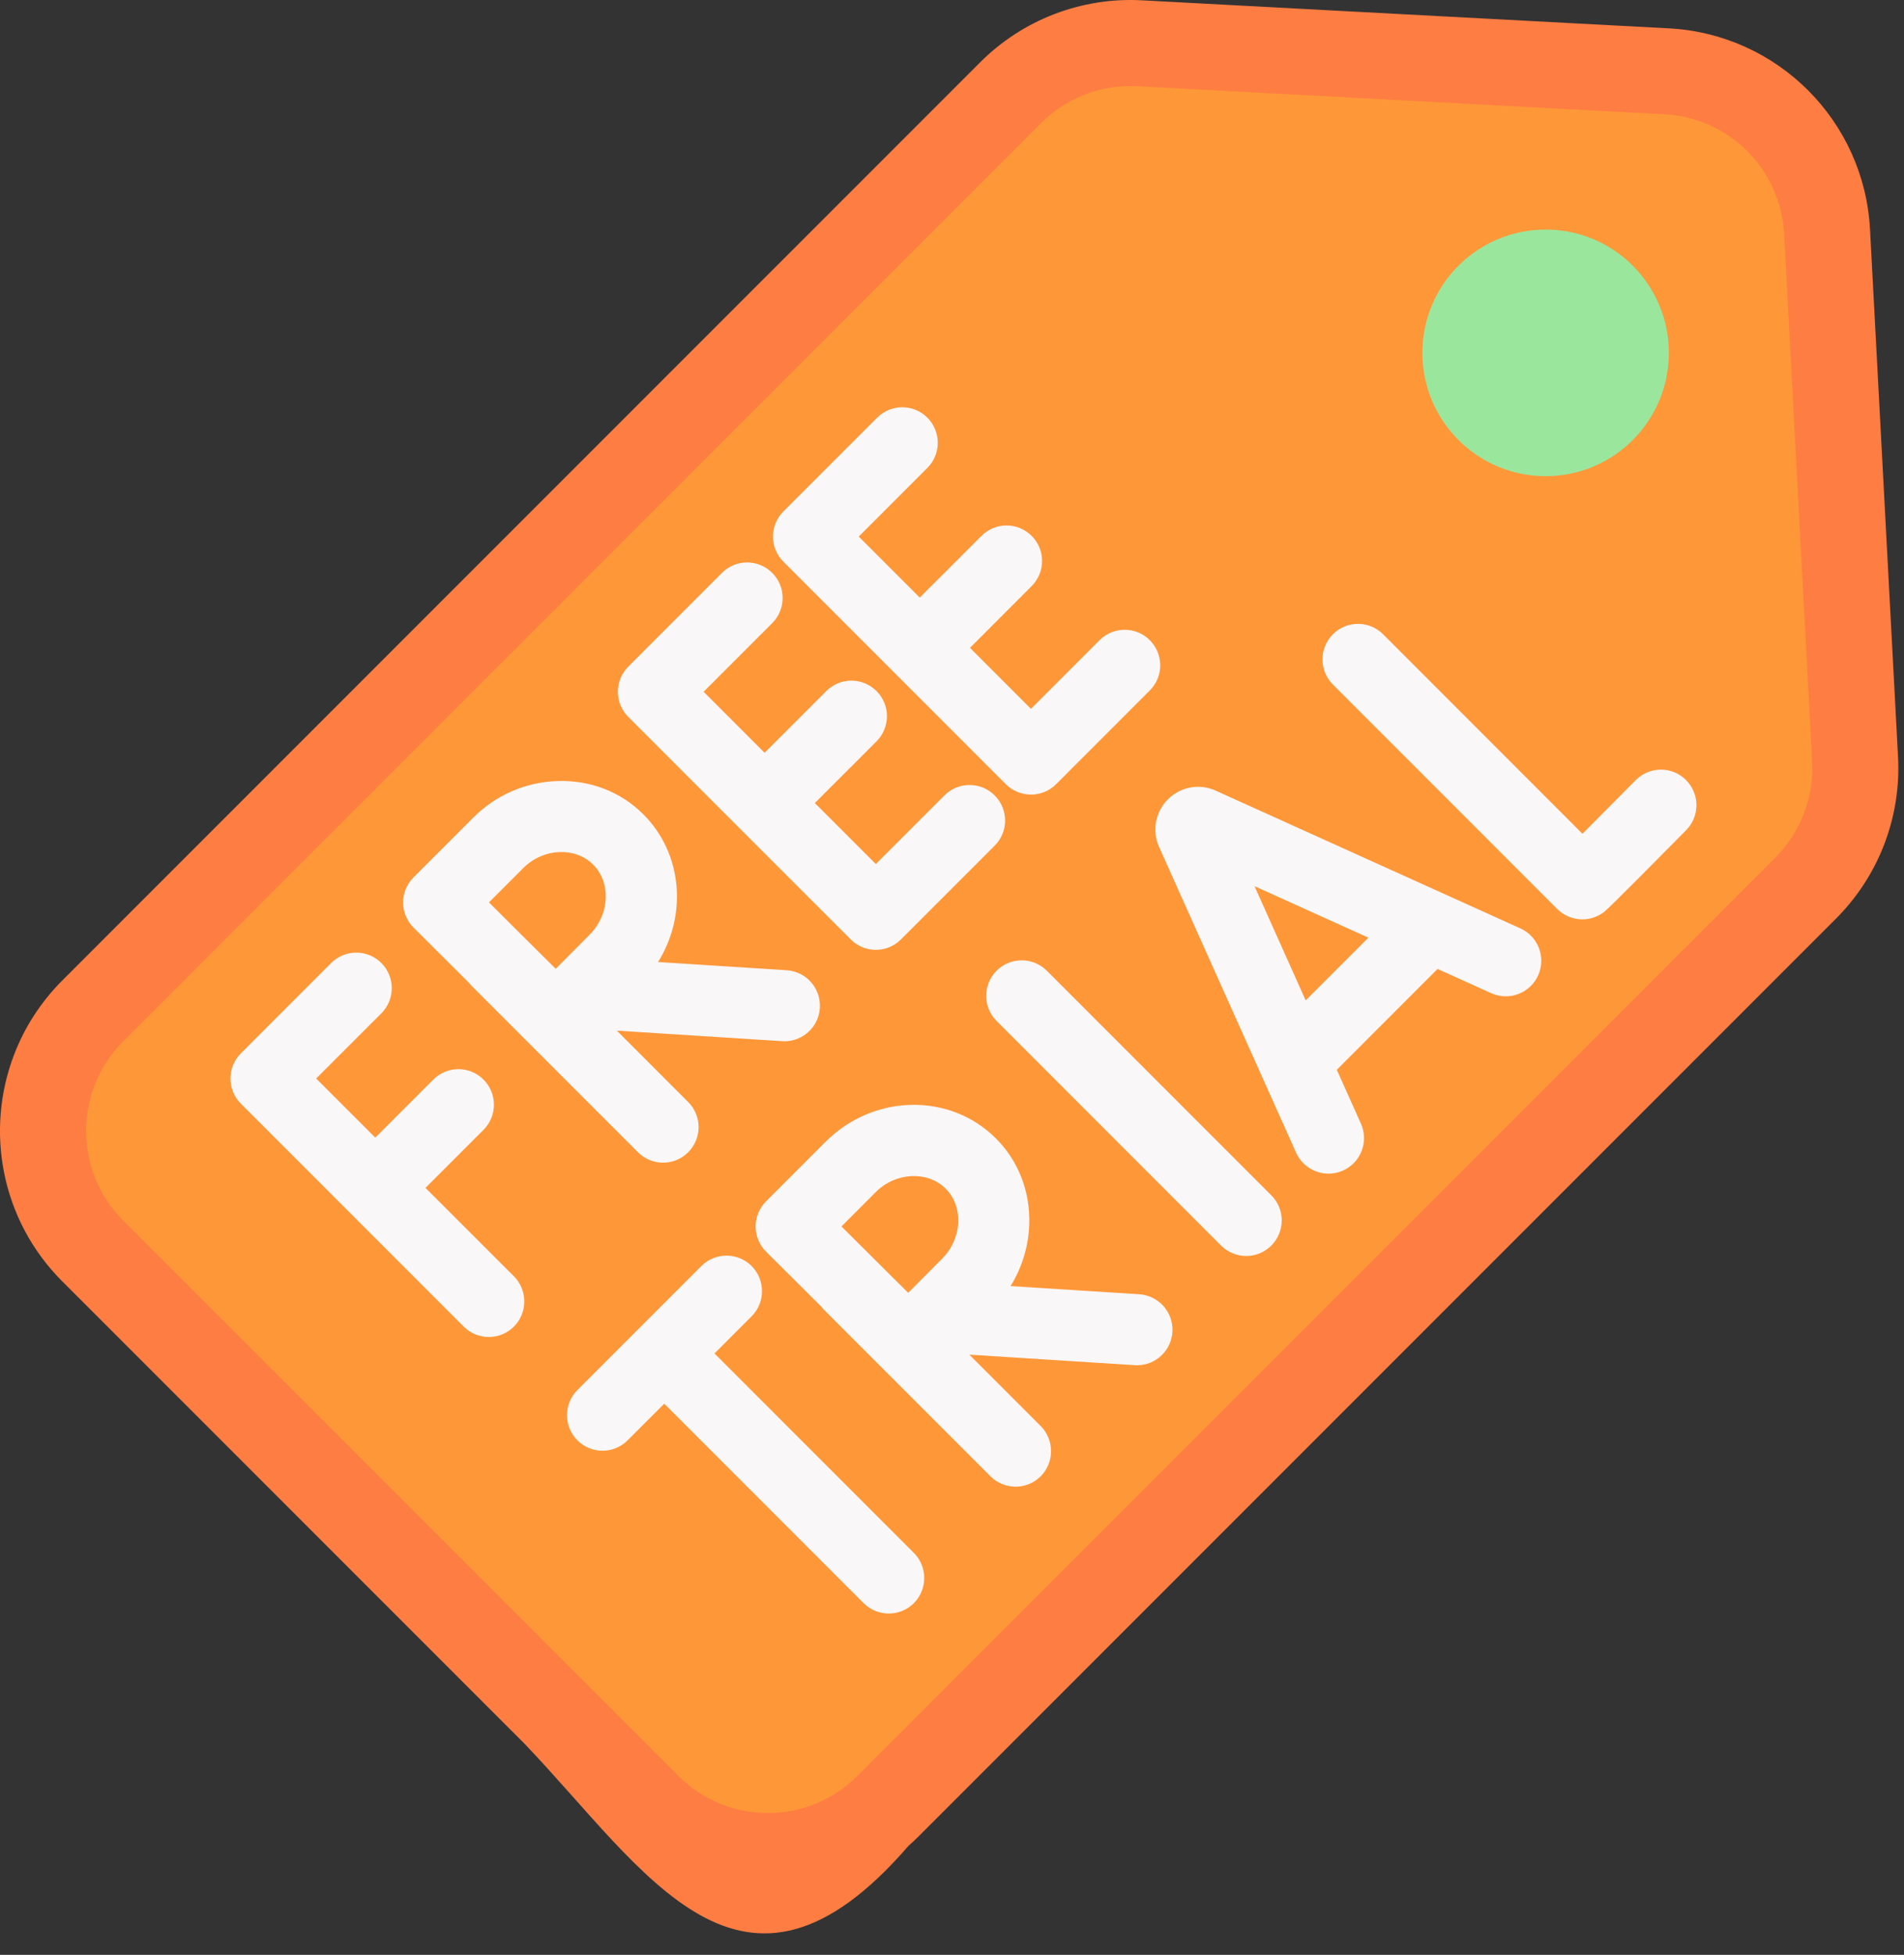
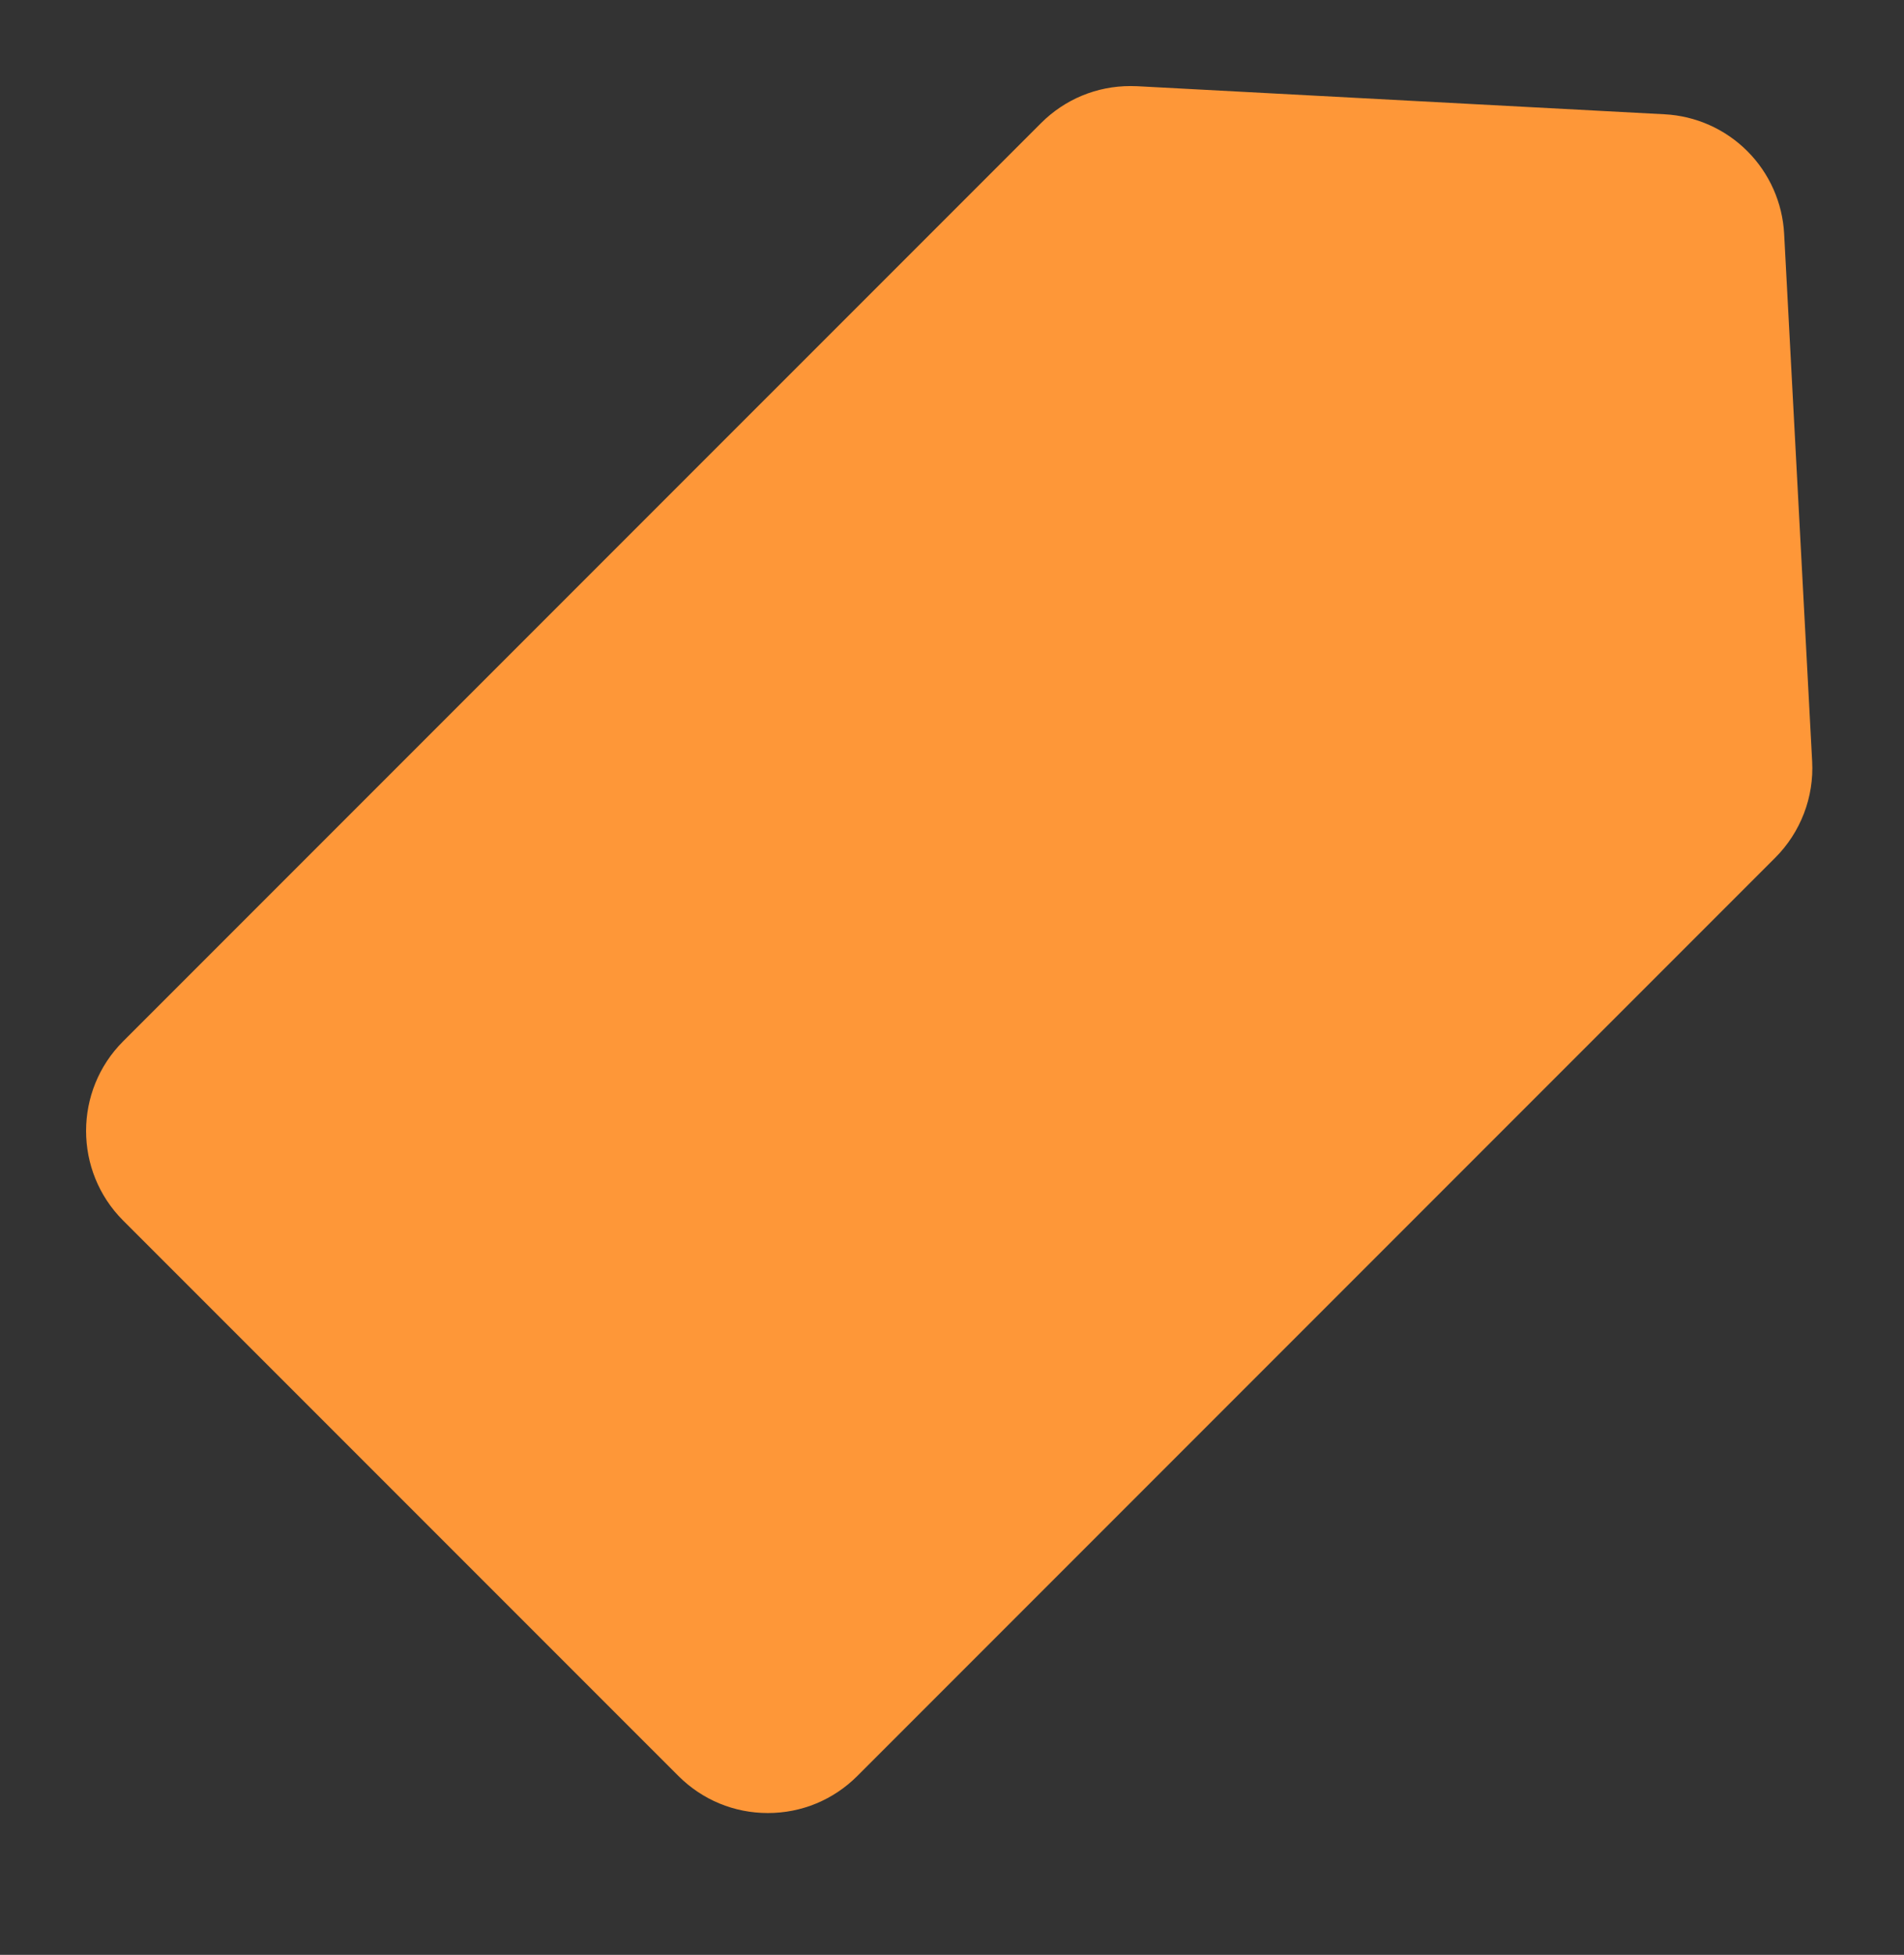
<svg xmlns="http://www.w3.org/2000/svg" width="38" height="39" viewBox="0 0 38 39" fill="none">
  <rect x="0" y="0" width="38" height="39" fill="#333333" stroke="none" />
-   <path d="M36.645 18.325L18.325 36.645C18.262 36.708 18.197 36.768 18.131 36.826C14.808 40.672 12.897 37.328 10.473 34.793L1.242 25.563C0.018 24.339 -0.301 22.553 0.283 21.036C0.489 20.499 0.81 19.995 1.242 19.562L19.562 1.243C19.983 0.822 20.488 0.494 21.043 0.281C21.599 0.068 22.193 -0.026 22.787 0.006L26.724 0.216L33.311 0.566C35.477 0.681 37.207 2.411 37.322 4.577L37.814 13.836L37.881 15.1C37.913 15.694 37.819 16.288 37.606 16.844C37.393 17.4 37.065 17.904 36.645 18.325Z" fill="#FE7D43" />
  <path d="M15.325 36.171C14.65 36.171 14.016 35.908 13.539 35.431L2.456 24.349C1.472 23.364 1.472 21.761 2.456 20.776L20.776 2.457C21.253 1.98 21.887 1.717 22.562 1.717C22.607 1.717 22.652 1.718 22.696 1.72L33.22 2.28C33.843 2.312 34.432 2.574 34.873 3.015C35.314 3.456 35.576 4.045 35.608 4.668L36.167 15.191C36.186 15.545 36.13 15.899 36.003 16.229C35.876 16.56 35.681 16.861 35.431 17.111L17.111 35.431C16.634 35.908 16 36.171 15.325 36.171Z" fill="#FE9738" />
-   <path d="M30.848 9.5C32.206 9.5 33.307 8.398 33.307 7.04C33.307 5.681 32.206 4.58 30.848 4.58C29.489 4.58 28.388 5.681 28.388 7.04C28.388 8.398 29.489 9.5 30.848 9.5Z" fill="#9BE69D" />
-   <path d="M8.492 23.699L9.65 22.541C9.927 22.264 9.927 21.815 9.65 21.538C9.373 21.261 8.925 21.261 8.648 21.538L7.49 22.696L6.31 21.517L7.612 20.216C7.745 20.083 7.819 19.902 7.819 19.714C7.819 19.526 7.745 19.346 7.612 19.213C7.335 18.936 6.886 18.936 6.609 19.213L4.806 21.016C4.673 21.149 4.599 21.329 4.599 21.517C4.599 21.705 4.673 21.886 4.806 22.018L9.254 26.466C9.393 26.605 9.574 26.674 9.755 26.674C9.937 26.674 10.118 26.605 10.257 26.466C10.39 26.333 10.464 26.153 10.464 25.965C10.464 25.777 10.39 25.596 10.257 25.463L8.492 23.699ZM14.758 16.522L14.759 16.522C14.759 16.522 14.759 16.523 14.759 16.523L16.979 18.742C17.117 18.881 17.298 18.95 17.48 18.95C17.661 18.95 17.843 18.881 17.981 18.742L19.852 16.871C20.129 16.595 20.129 16.146 19.852 15.869C19.575 15.592 19.126 15.592 18.849 15.869L17.48 17.238L16.263 16.021L17.494 14.79C17.627 14.657 17.702 14.476 17.702 14.288C17.702 14.1 17.627 13.92 17.494 13.787C17.217 13.51 16.768 13.51 16.491 13.787L15.26 15.018L14.043 13.801L15.412 12.432C15.689 12.155 15.689 11.706 15.412 11.429C15.135 11.152 14.686 11.152 14.409 11.429L12.539 13.3C12.406 13.433 12.331 13.613 12.331 13.801C12.331 13.989 12.406 14.169 12.539 14.303L14.758 16.522ZM20.075 15.646C20.213 15.784 20.395 15.853 20.576 15.853C20.758 15.853 20.939 15.784 21.077 15.646L22.948 13.775C23.081 13.642 23.156 13.462 23.156 13.274C23.156 13.086 23.081 12.905 22.948 12.772C22.671 12.495 22.222 12.495 21.945 12.772L20.576 14.142L19.359 12.925L20.59 11.693C20.867 11.416 20.867 10.967 20.59 10.691C20.313 10.414 19.864 10.414 19.588 10.691L18.356 11.922L17.139 10.705L18.509 9.335C18.785 9.059 18.785 8.61 18.509 8.333C18.232 8.056 17.783 8.056 17.506 8.333L15.635 10.203C15.502 10.336 15.427 10.517 15.427 10.705C15.427 10.893 15.502 11.073 15.635 11.206L20.075 15.646ZM9.357 19.605C9.375 19.628 9.395 19.651 9.416 19.672L12.732 22.988C12.87 23.127 13.052 23.196 13.233 23.196C13.415 23.196 13.596 23.127 13.735 22.988C13.868 22.855 13.943 22.675 13.943 22.487C13.943 22.299 13.868 22.119 13.735 21.986L12.311 20.562L15.611 20.772C15.626 20.773 15.641 20.774 15.656 20.774C16.027 20.774 16.34 20.485 16.363 20.11C16.388 19.719 16.092 19.382 15.701 19.357L13.134 19.193C13.718 18.257 13.626 17.032 12.841 16.247C12.392 15.798 11.785 15.562 11.129 15.582C10.494 15.601 9.895 15.861 9.444 16.313L8.253 17.504C8.187 17.57 8.135 17.648 8.099 17.734C8.063 17.82 8.045 17.913 8.045 18.006C8.045 18.099 8.064 18.192 8.1 18.278C8.136 18.364 8.188 18.442 8.255 18.508C8.255 18.508 9.036 19.284 9.357 19.605ZM10.446 17.316C10.639 17.123 10.904 17.007 11.173 16.999C11.433 16.992 11.669 17.08 11.838 17.25C12.008 17.42 12.097 17.656 12.089 17.915C12.081 18.184 11.965 18.449 11.773 18.642C11.545 18.87 11.318 19.099 11.091 19.328C10.868 19.108 10.645 18.887 10.423 18.665C10.293 18.535 10.012 18.256 9.759 18.003L10.446 17.316ZM30.344 18.522L24.259 15.772C24.101 15.701 23.926 15.68 23.756 15.711C23.586 15.743 23.43 15.826 23.308 15.948C23.186 16.07 23.104 16.226 23.073 16.395C23.041 16.564 23.062 16.739 23.132 16.896L25.867 22.996C25.923 23.121 26.014 23.227 26.129 23.301C26.244 23.376 26.378 23.415 26.515 23.415C26.614 23.415 26.713 23.394 26.804 23.353C27.162 23.193 27.321 22.773 27.161 22.416L26.68 21.343L28.691 19.331L29.76 19.814C30.116 19.976 30.537 19.817 30.698 19.46C30.859 19.104 30.701 18.683 30.344 18.522ZM26.059 19.958L25.038 17.68L27.31 18.707L26.059 19.958ZM33.647 15.559C33.369 15.284 32.92 15.287 32.645 15.565C32.292 15.922 31.938 16.278 31.583 16.634L27.604 12.654C27.327 12.377 26.878 12.377 26.602 12.654C26.469 12.787 26.394 12.968 26.394 13.156C26.394 13.344 26.469 13.524 26.602 13.657L31.078 18.134C31.144 18.2 31.222 18.252 31.308 18.288C31.395 18.323 31.487 18.342 31.58 18.342C31.727 18.342 31.869 18.296 31.989 18.212C32.052 18.167 32.098 18.134 33.653 16.562C33.718 16.496 33.77 16.418 33.805 16.331C33.84 16.245 33.858 16.153 33.858 16.06C33.857 15.967 33.838 15.874 33.802 15.789C33.766 15.703 33.713 15.625 33.647 15.559ZM20.892 19.366C20.615 19.09 20.166 19.09 19.89 19.366C19.613 19.643 19.613 20.092 19.89 20.369L24.37 24.85C24.509 24.988 24.69 25.058 24.872 25.058C25.053 25.058 25.234 24.988 25.373 24.85C25.506 24.717 25.581 24.536 25.581 24.348C25.581 24.16 25.506 23.98 25.373 23.847L20.892 19.366ZM14.26 27.002L15.001 26.261C15.277 25.984 15.277 25.535 15.001 25.258C14.724 24.981 14.275 24.981 13.998 25.258L11.523 27.733C11.39 27.866 11.316 28.046 11.316 28.234C11.316 28.422 11.39 28.602 11.523 28.735C11.662 28.874 11.843 28.943 12.025 28.943C12.206 28.943 12.388 28.874 12.526 28.735L13.257 28.005L17.236 31.984C17.375 32.122 17.556 32.191 17.737 32.191C17.919 32.191 18.1 32.122 18.239 31.984C18.372 31.851 18.446 31.67 18.446 31.482C18.446 31.294 18.372 31.114 18.239 30.981L14.26 27.002ZM22.736 25.821L20.169 25.658C20.4 25.286 20.528 24.861 20.542 24.424C20.562 23.769 20.326 23.161 19.876 22.712C18.958 21.793 17.434 21.823 16.479 22.777L15.288 23.968C15.222 24.034 15.17 24.112 15.134 24.199C15.098 24.285 15.08 24.377 15.08 24.471C15.081 24.564 15.099 24.656 15.135 24.742C15.171 24.828 15.223 24.907 15.29 24.973C15.29 24.973 16.071 25.748 16.392 26.069C16.41 26.093 16.43 26.115 16.451 26.137L19.767 29.453C19.906 29.591 20.087 29.66 20.268 29.66C20.45 29.66 20.631 29.591 20.77 29.453C20.903 29.32 20.977 29.139 20.977 28.951C20.977 28.763 20.903 28.583 20.77 28.45L19.346 27.026L22.646 27.236C22.661 27.238 22.676 27.238 22.692 27.238C22.876 27.238 23.053 27.166 23.185 27.038C23.317 26.91 23.394 26.735 23.4 26.551C23.406 26.367 23.34 26.188 23.216 26.052C23.092 25.916 22.92 25.833 22.736 25.821ZM17.481 23.78C17.877 23.385 18.514 23.355 18.873 23.714C19.043 23.884 19.132 24.12 19.124 24.379C19.116 24.648 19 24.913 18.808 25.106C18.58 25.334 18.353 25.563 18.126 25.792C17.883 25.551 17.61 25.282 17.458 25.129C17.328 25 17.048 24.72 16.794 24.468L17.481 23.78Z" fill="#F9F7F8" />
</svg>